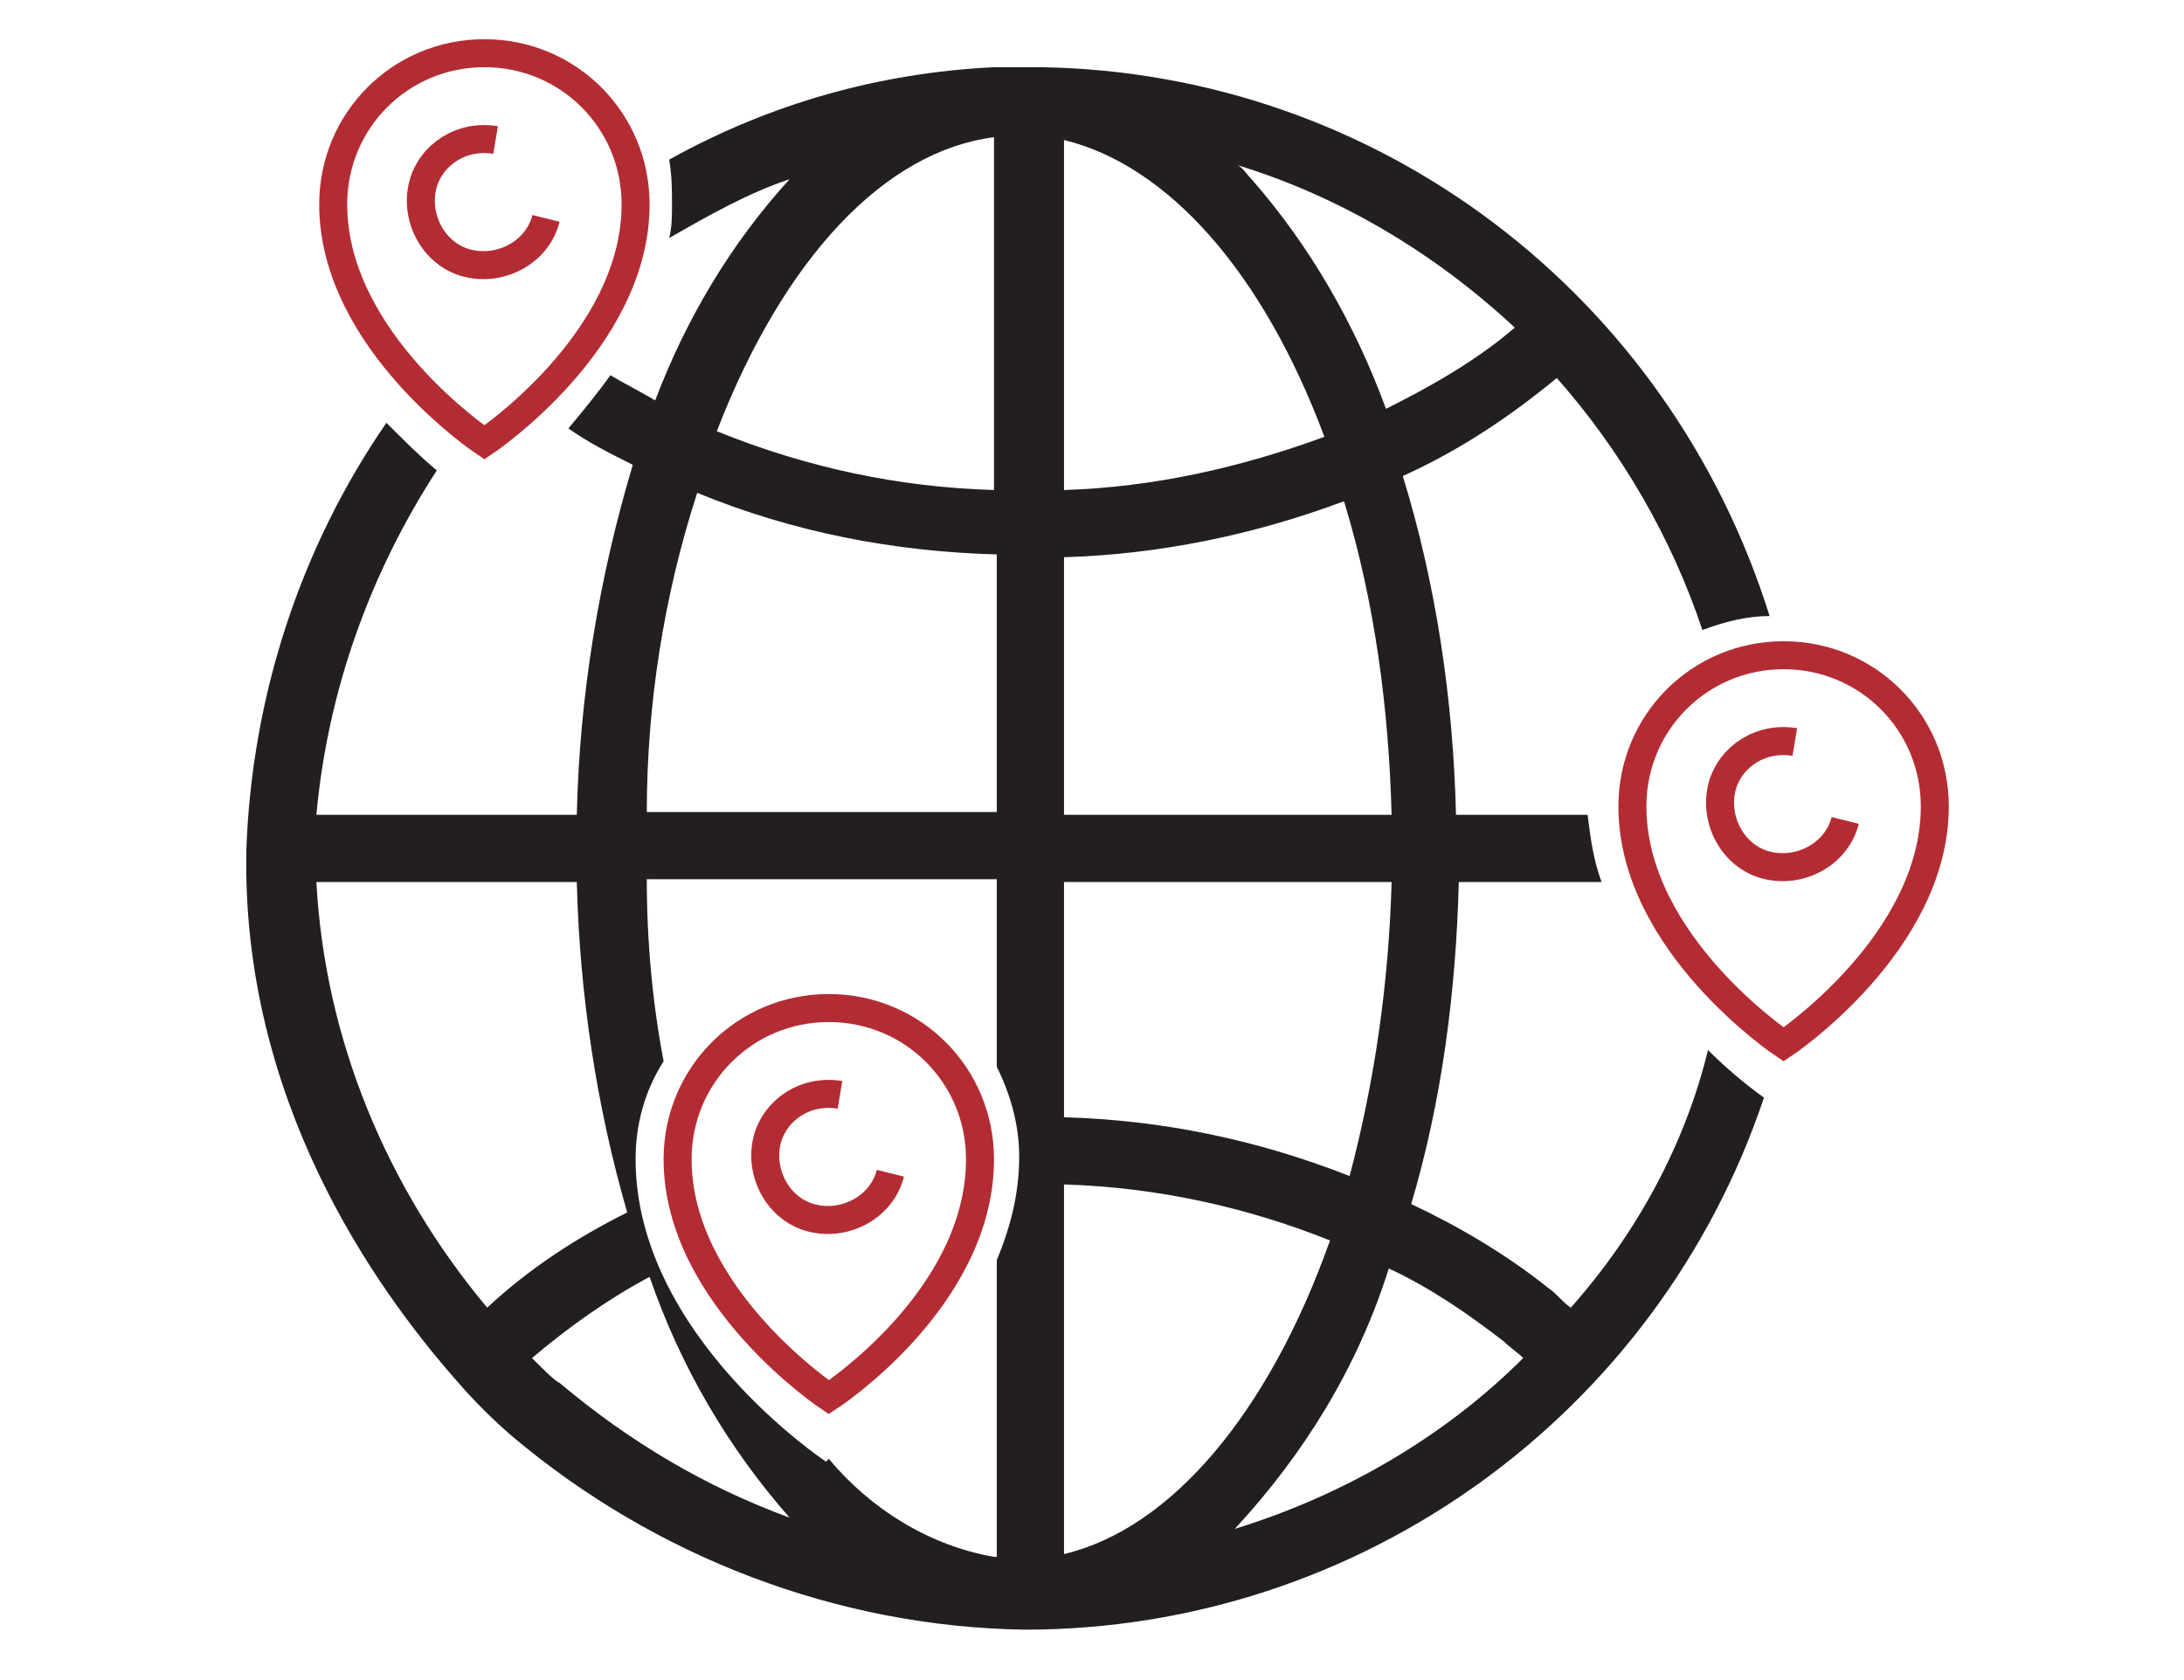
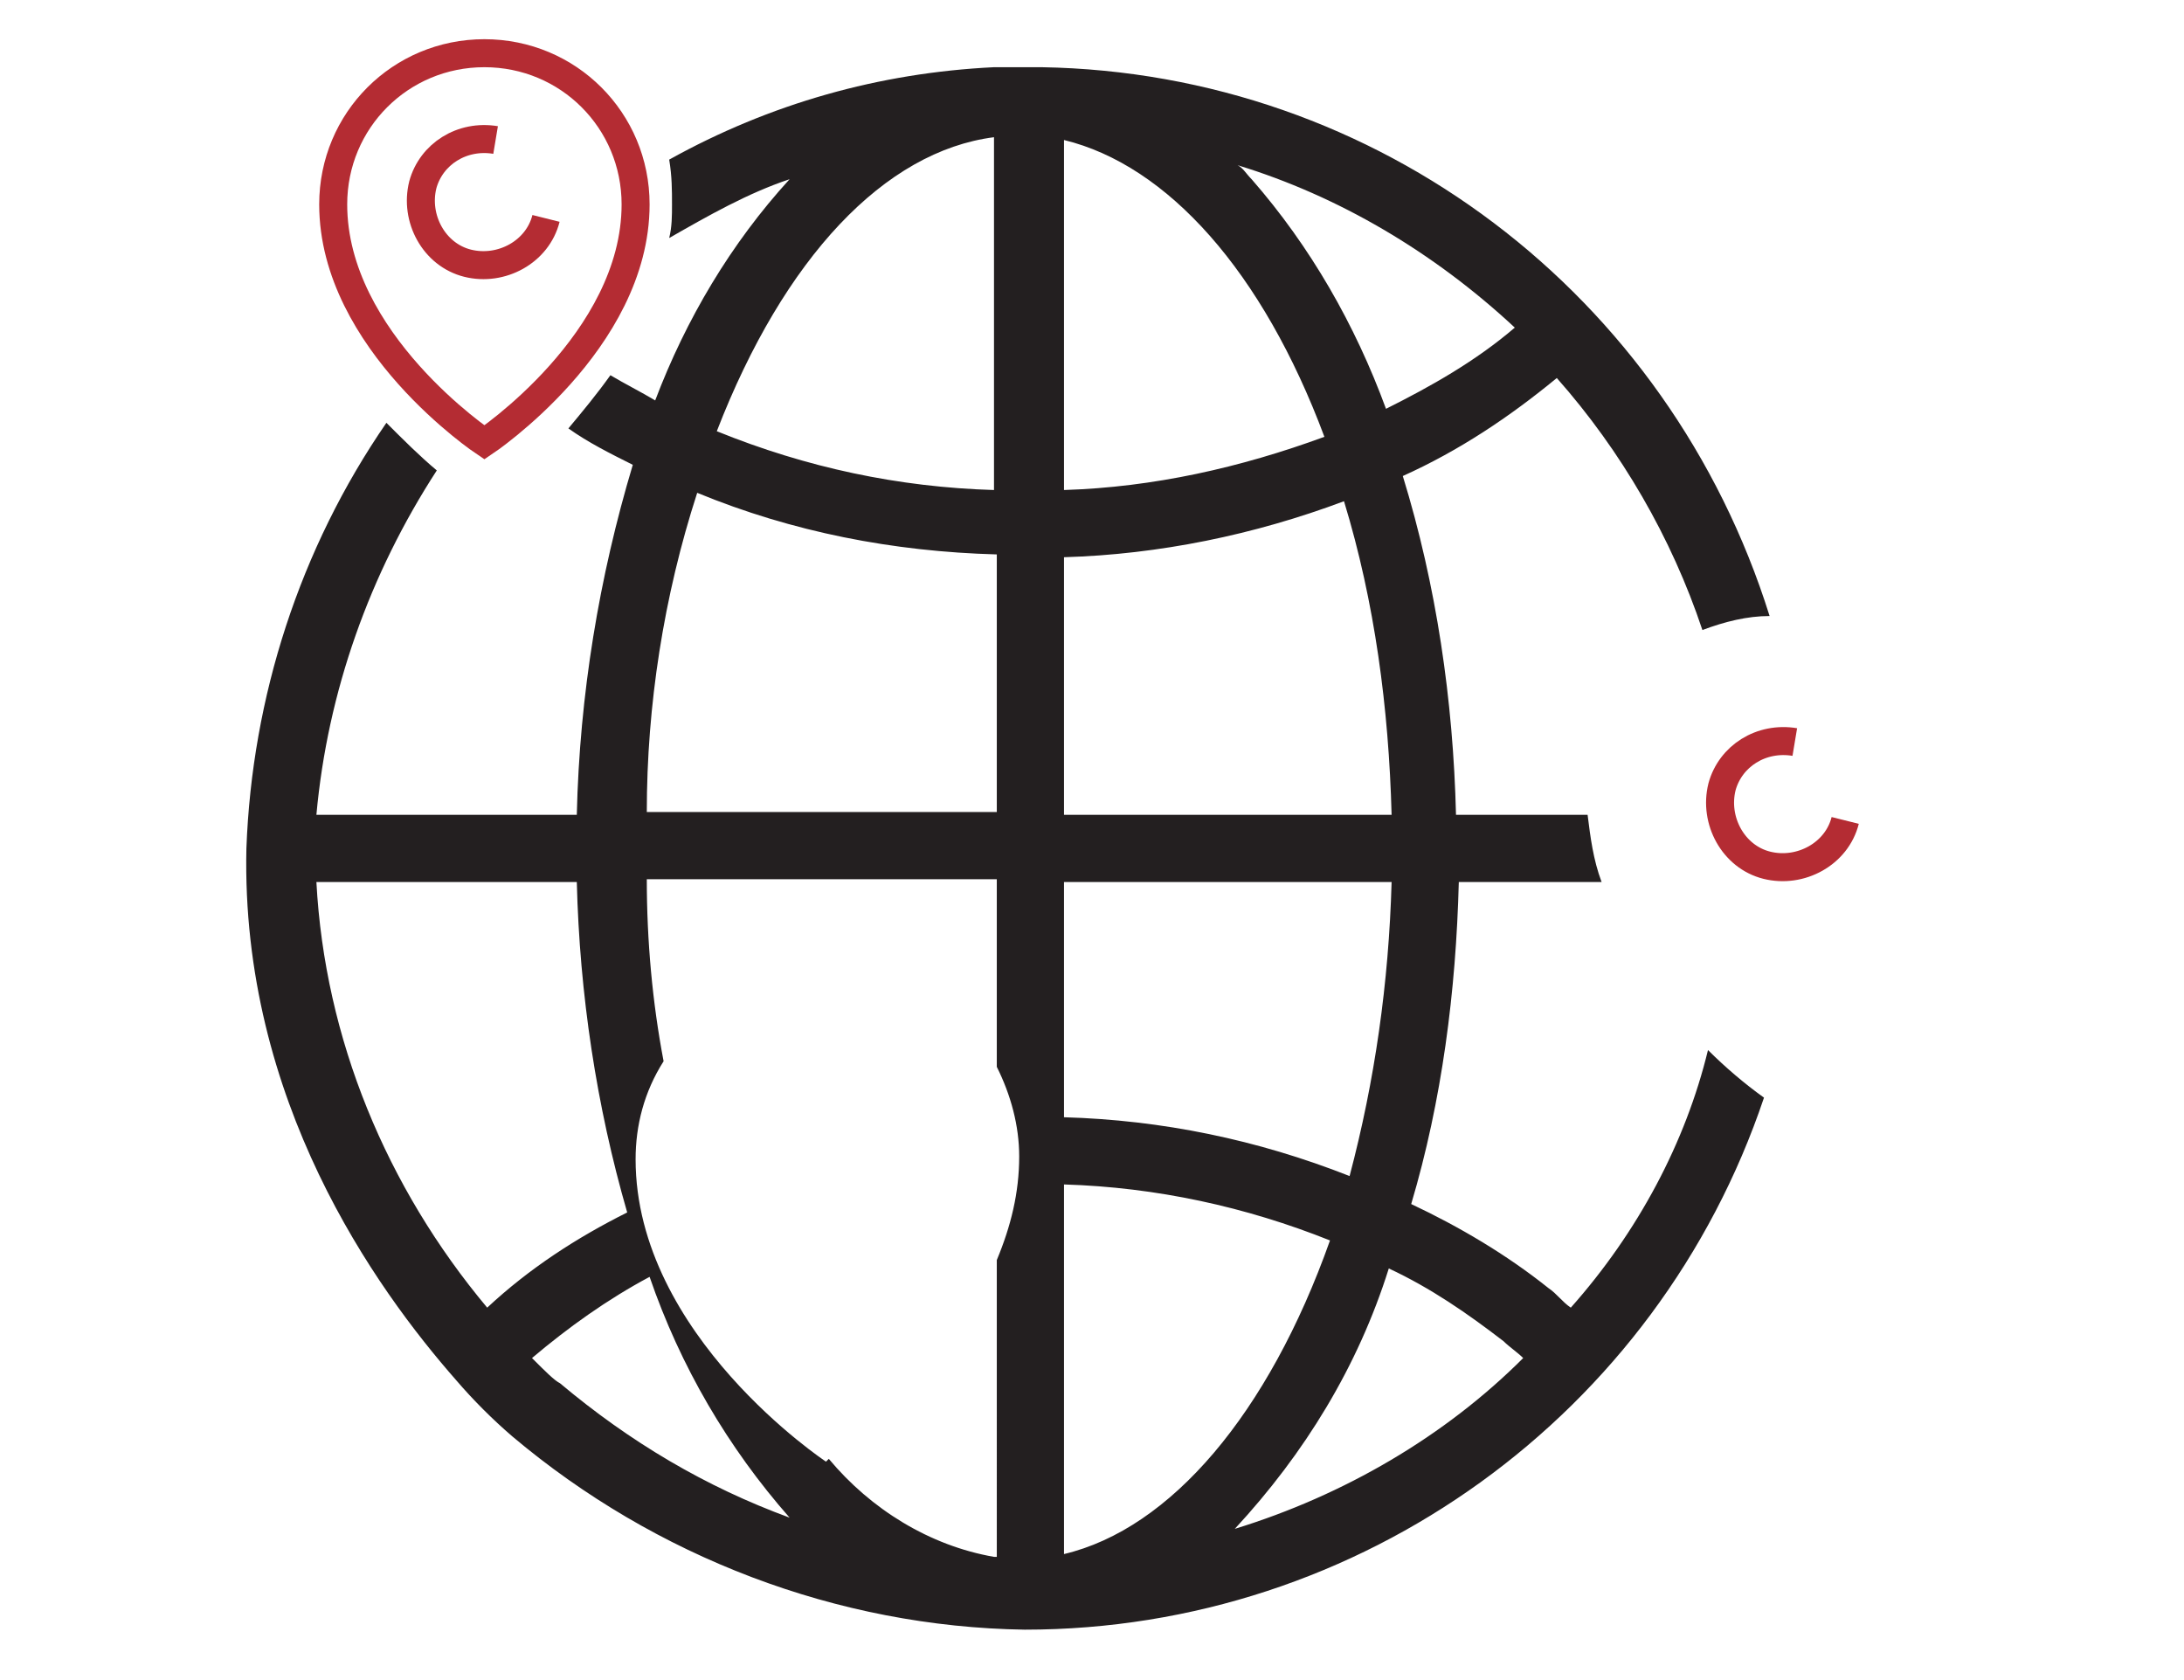
<svg xmlns="http://www.w3.org/2000/svg" version="1.1" id="Layer_1" x="0px" y="0px" viewBox="0 0 78 60" style="enable-background:new 0 0 78 60;" xml:space="preserve">
  <style type="text/css">
	.st0{fill:none;stroke:#B42C33;stroke-miterlimit:10;}
	.st1{fill:none;}
	.st2{fill:#231F20;}
</style>
  <title>Locations</title>
-   <path class="st0" d="M63.7,37.3c0,0-5.4-3.6-5.4-8.5c0-3,2.4-5.4,5.4-5.4c3,0,5.4,2.4,5.4,5.4c0,0,0,0,0,0  C69.1,33.7,63.7,37.3,63.7,37.3z" />
  <path class="st0" d="M65.9,29.3c-0.3,1.2-1.6,1.9-2.8,1.6c-1.2-0.3-1.9-1.6-1.6-2.8c0.3-1.1,1.4-1.8,2.6-1.6" />
  <path class="st0" d="M17.3,15.8c0,0-5.4-3.6-5.4-8.5c0-3,2.4-5.4,5.4-5.4c3,0,5.4,2.4,5.4,5.4C22.7,12.2,17.3,15.8,17.3,15.8z" />
  <path class="st0" d="M19.5,7.8c-0.3,1.2-1.6,1.9-2.8,1.6c-1.2-0.3-1.9-1.6-1.6-2.8c0.3-1.1,1.4-1.8,2.6-1.6" />
-   <path class="st0" d="M29.6,49.9c0,0-5.4-3.6-5.4-8.5c0-3,2.4-5.4,5.4-5.4c3,0,5.4,2.4,5.4,5.4C35,46.4,29.6,49.9,29.6,49.9z" />
-   <path class="st0" d="M31.8,41.9c-0.3,1.2-1.6,1.9-2.8,1.6c-1.2-0.3-1.9-1.6-1.6-2.8c0.3-1.1,1.4-1.8,2.6-1.6" />
  <path class="st1" d="M35.5,55.6V42.3c-3.5,0.1-6.9,0.9-10.1,2.2C27.7,51,31.5,55.1,35.5,55.6z" />
  <path class="st1" d="M19,48.5c0.5,0.5,0.8,0.8,1,0.9c2.4,2.1,5.2,3.7,8.2,4.8c-2.2-2.5-3.9-5.4-5-8.6C21.7,46.4,20.3,47.4,19,48.5z" />
  <path class="st1" d="M24.7,42.2c3.5-1.4,7.1-2.2,10.9-2.3v-8.4H23.1C23.1,35.1,23.7,38.7,24.7,42.2z" />
-   <path class="st1" d="M23.1,29.1h12.5v-9.2c-3.7-0.1-7.3-0.9-10.7-2.2C23.7,21.3,23.1,25.2,23.1,29.1z" />
  <path class="st1" d="M20.7,31.5h-9.3c0.3,5.6,2.4,10.9,6.1,15.2c1.5-1.3,3.2-2.5,5.1-3.4C21.3,39.4,20.7,35.5,20.7,31.5z" />
  <path class="st1" d="M23.5,14.3c1.1-2.9,2.7-5.6,4.8-7.9c-1.5,0.6-2.9,1.3-4.3,2.1c-0.3,1.8-1,3.4-2.1,4.9  C22.4,13.7,22.9,14,23.5,14.3z" />
-   <path class="st1" d="M25.7,15.3c3.1,1.3,6.5,2,9.9,2.1V4.9C31.6,5.4,28,9.2,25.7,15.3z" />
  <path class="st1" d="M17.2,18c-0.6-0.4-1.1-0.8-1.6-1.2c-2.4,3.7-3.9,7.9-4.3,12.3h9.3c0.1-4.2,0.7-8.4,2-12.5  c-0.8-0.4-1.6-0.8-2.3-1.3C19.4,16.3,18.4,17.2,17.2,18z" />
  <path class="st1" d="M49.5,14.6c1.6-0.8,3.2-1.8,4.6-2.9C51.2,9,47.8,7,44.1,5.9c0.2,0.2,0.3,0.3,0.5,0.5  C46.7,8.8,48.4,11.6,49.5,14.6z" />
  <path class="st1" d="M50.4,43c1.7,0.8,3.4,1.9,4.9,3c0.3,0.2,0.6,0.5,0.8,0.7c3.6-4.3,5.8-9.6,6-15.2h-10C52,35.4,51.5,39.2,50.4,43  z" />
  <path class="st1" d="M52.1,29.1h10c-0.3-5.8-2.5-11.3-6.4-15.7c-1.7,1.4-3.5,2.6-5.5,3.5C51.4,20.9,52,25,52.1,29.1z" />
  <path class="st1" d="M49.7,45.3c-1.1,3.5-3,6.7-5.5,9.3c3.9-1.2,7.4-3.3,10.3-6.1c-0.2-0.2-0.4-0.4-0.7-0.6  C52.5,46.9,51.1,46,49.7,45.3z" />
  <path class="st1" d="M38,42.3v13.2c3.8-0.9,7.3-5,9.5-11.2C44.4,43.1,41.2,42.4,38,42.3z" />
-   <path class="st1" d="M48,17.9c-3.2,1.2-6.6,1.9-10,2v9.2h11.7C49.6,25.3,49.1,21.5,48,17.9z" />
+   <path class="st1" d="M48,17.9c-3.2,1.2-6.6,1.9-10,2v9.2h11.7C49.6,25.3,49.1,21.5,48,17.9" />
  <path class="st1" d="M49.7,31.5H38v8.4c3.5,0.1,7,0.8,10.2,2.1C49.1,38.6,49.6,35,49.7,31.5z" />
  <path class="st1" d="M38,5v12.4c3.2-0.1,6.3-0.8,9.3-1.9C45,9.7,41.7,5.8,38,5z" />
  <path class="st2" d="M56.1,46.7c-0.3-0.2-0.5-0.5-0.8-0.7c-1.5-1.2-3.2-2.2-4.9-3c1.1-3.7,1.6-7.6,1.7-11.5h5.1  c-0.3-0.8-0.4-1.6-0.5-2.4h-4.7c-0.1-4.1-0.7-8.2-1.9-12.1c2-0.9,3.8-2.1,5.5-3.5c2.3,2.6,4.1,5.7,5.2,9c0.8-0.3,1.6-0.5,2.4-0.5  C59.6,10.5,49.2,2.6,37.2,2.4l-0.4,0l0,0c-0.4,0-0.9,0-1.3,0h0c-4.1,0.2-8,1.3-11.6,3.3C24,6.3,24,6.8,24,7.3c0,0.4,0,0.8-0.1,1.2  c1.4-0.8,2.8-1.6,4.3-2.1c-2.1,2.3-3.7,5-4.8,7.9c-0.5-0.3-1.1-0.6-1.6-0.9c-0.5,0.7-1,1.3-1.5,1.9c0.7,0.5,1.5,0.9,2.3,1.3  c-1.2,4-1.9,8.2-2,12.5h-9.3c0.4-4.4,1.9-8.6,4.3-12.3c-0.6-0.5-1.2-1.1-1.8-1.7c-3.1,4.5-4.8,9.8-5,15.2c-0.2,9,4.6,15.7,7.5,19  c0.6,0.7,1.3,1.4,2,2c5.1,4.3,11.6,6.8,18.3,6.9c12,0,22.6-7.7,26.4-19c-0.7-0.5-1.4-1.1-2-1.7C60.2,40.8,58.5,44,56.1,46.7z   M35.5,4.9v12.6c-3.4-0.1-6.7-0.8-9.9-2.1C28,9.2,31.6,5.4,35.5,4.9z M24.9,17.6c3.4,1.4,7,2.1,10.7,2.2v9.2H23.1  C23.1,25.2,23.7,21.3,24.9,17.6z M17.4,46.7c-3.6-4.3-5.8-9.6-6.1-15.2h9.3c0.1,4,0.7,8,1.8,11.8C20.6,44.2,18.9,45.3,17.4,46.7z   M20,49.4c-0.2-0.1-0.5-0.4-1-0.9c1.3-1.1,2.7-2.1,4.2-2.9c1.1,3.2,2.8,6.1,5,8.6C25.2,53.1,22.5,51.5,20,49.4L20,49.4z M35.5,55.6  c-2.3-0.4-4.4-1.7-5.9-3.5c-0.1,0.1-0.1,0.1-0.1,0.1s-6.8-4.5-6.8-10.8c0-1.2,0.3-2.4,1-3.5c-0.4-2.1-0.6-4.3-0.6-6.5h12.5v6.7  c0.5,1,0.8,2.1,0.8,3.2c0,1.3-0.3,2.5-0.8,3.7V55.6z M54.1,11.7c-1.4,1.2-3,2.1-4.6,2.9c-1.1-3-2.7-5.8-4.8-8.2  c-0.2-0.2-0.3-0.4-0.5-0.5C47.8,7,51.2,9,54.1,11.7z M38,5c3.7,0.9,7.1,4.7,9.3,10.6c-3,1.1-6.1,1.8-9.3,1.9V5z M38,19.9  c3.4-0.1,6.8-0.8,10-2c1.1,3.6,1.6,7.4,1.7,11.2H38V19.9z M38,31.5h11.7c-0.1,3.6-0.6,7.1-1.5,10.5c-3.3-1.3-6.7-2-10.2-2.1V31.5z   M38,55.5V42.3c3.3,0.1,6.5,0.8,9.5,2C45.3,50.5,41.8,54.6,38,55.5L38,55.5z M44.1,54.6c2.5-2.7,4.4-5.8,5.5-9.3  c1.5,0.7,2.8,1.6,4.1,2.6c0.2,0.2,0.5,0.4,0.7,0.6C51.6,51.3,48,53.4,44.1,54.6L44.1,54.6z" />
</svg>